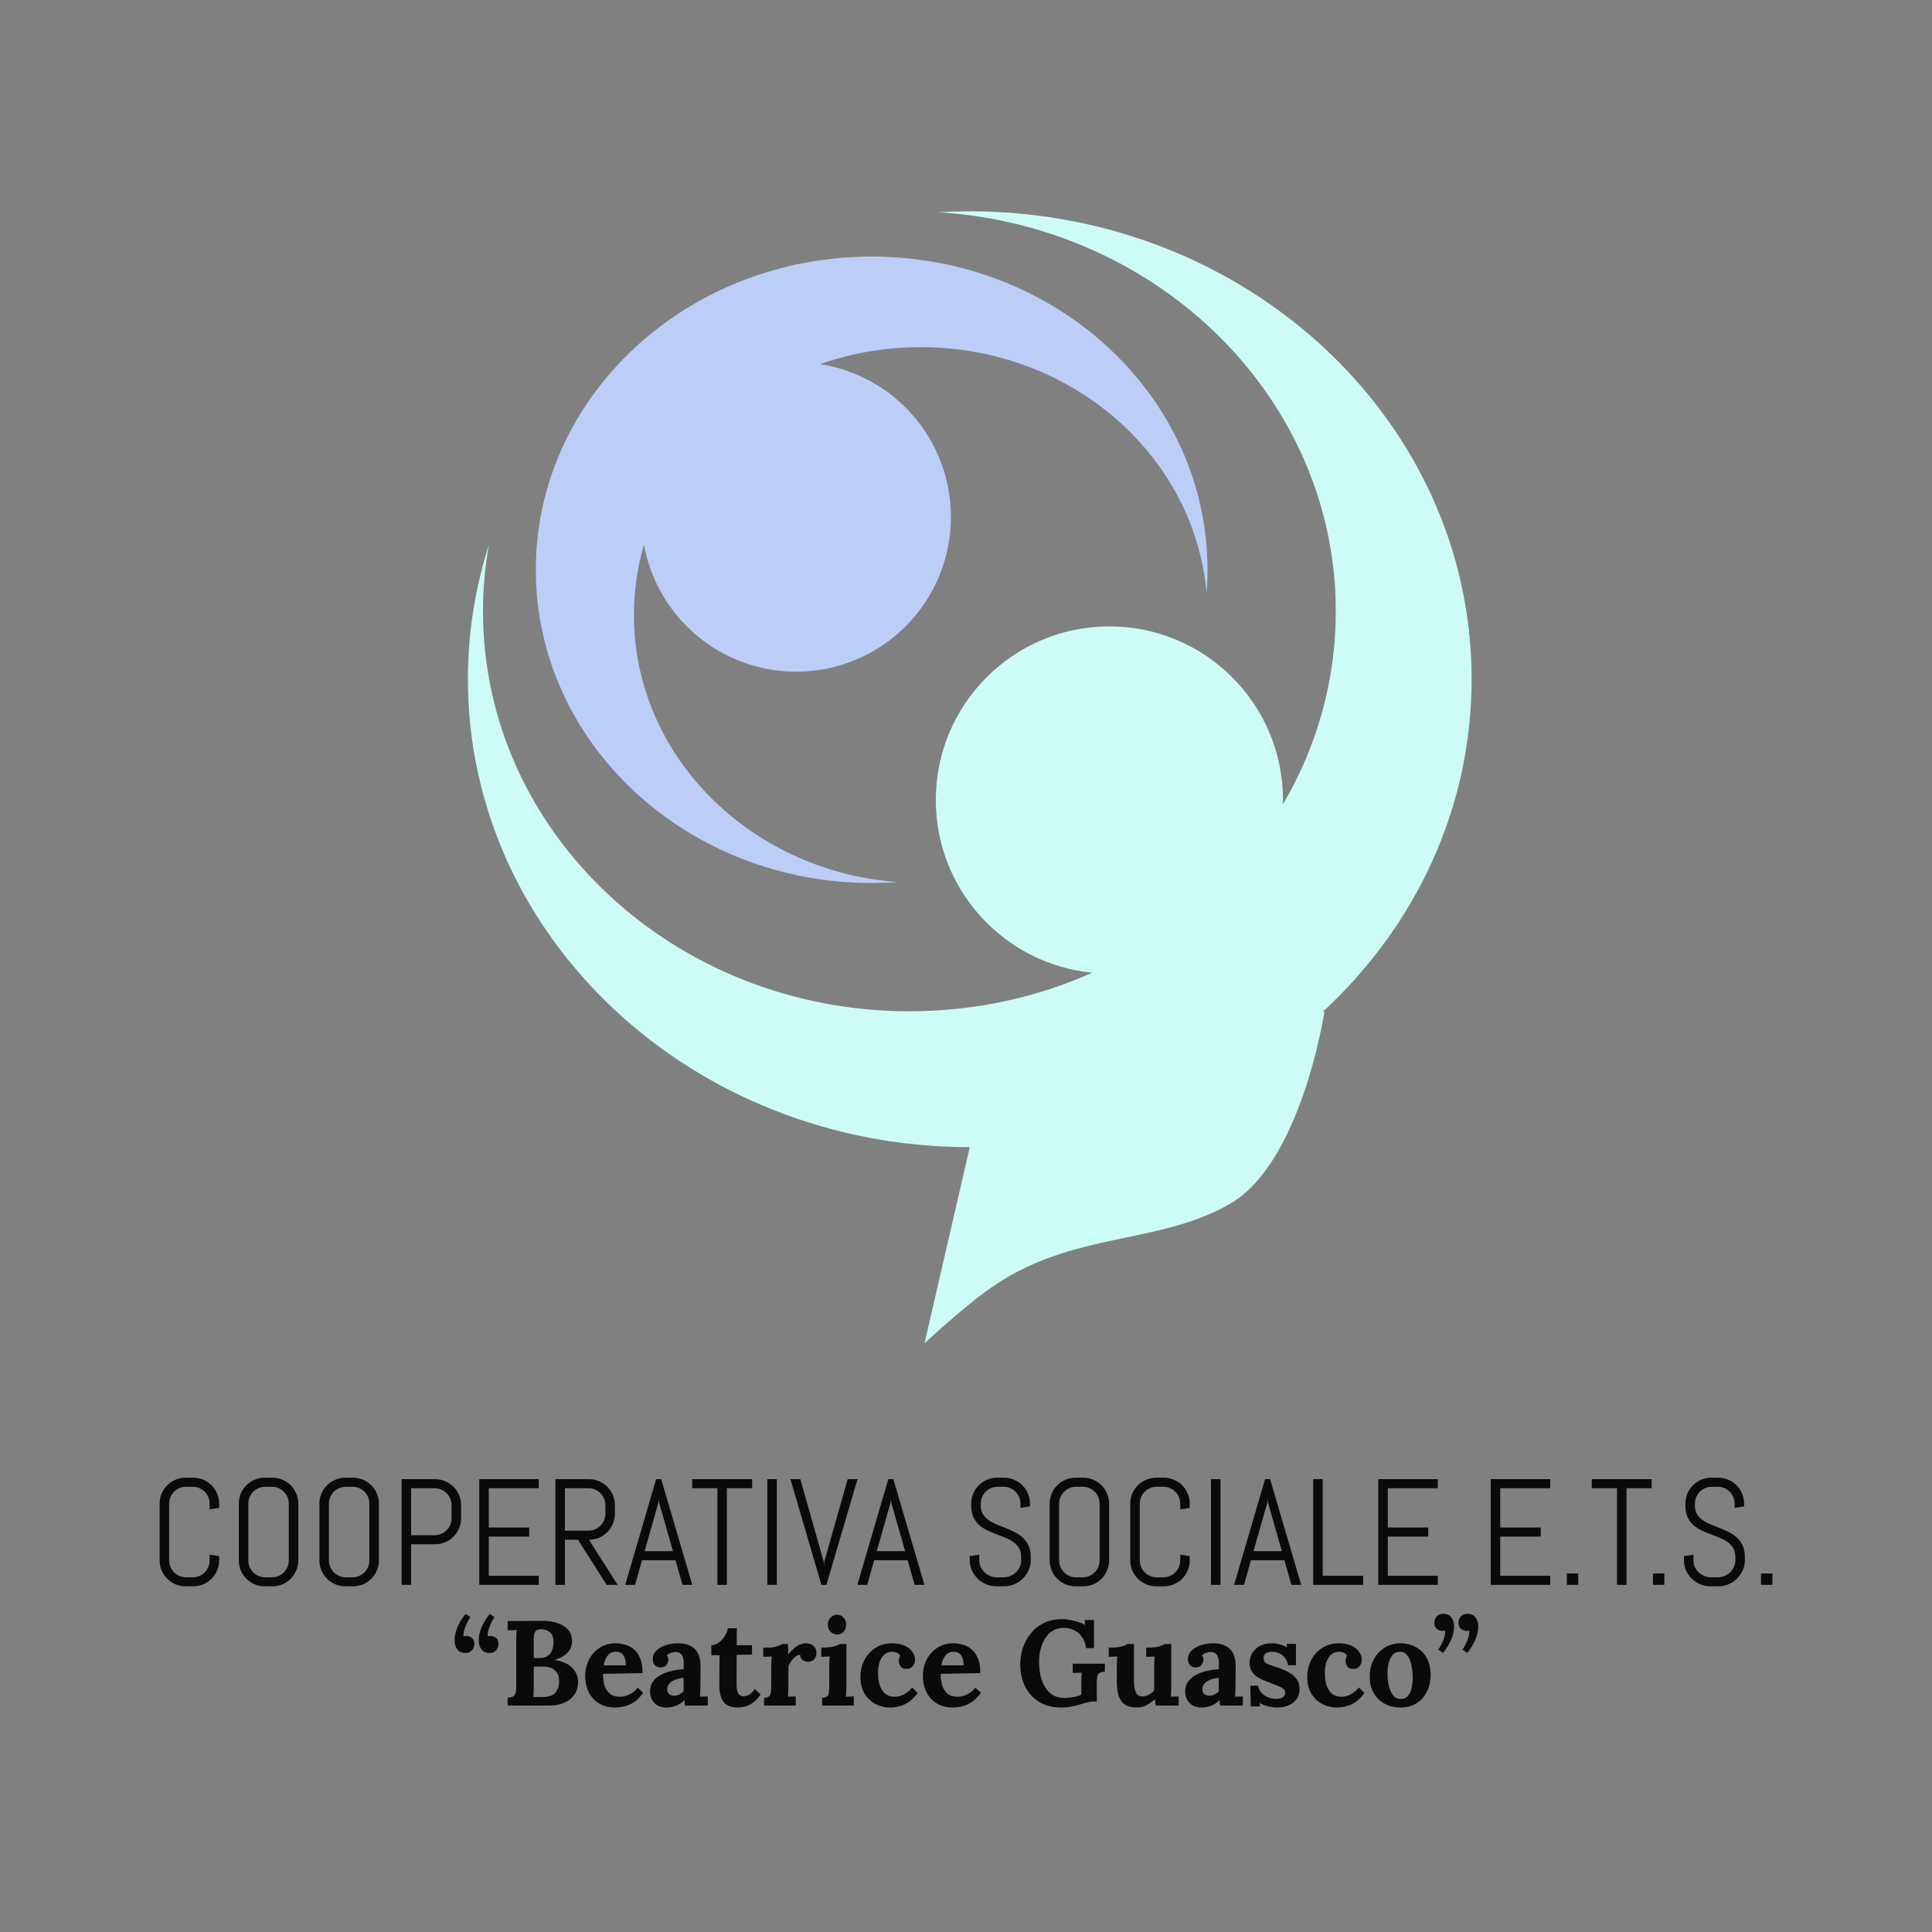
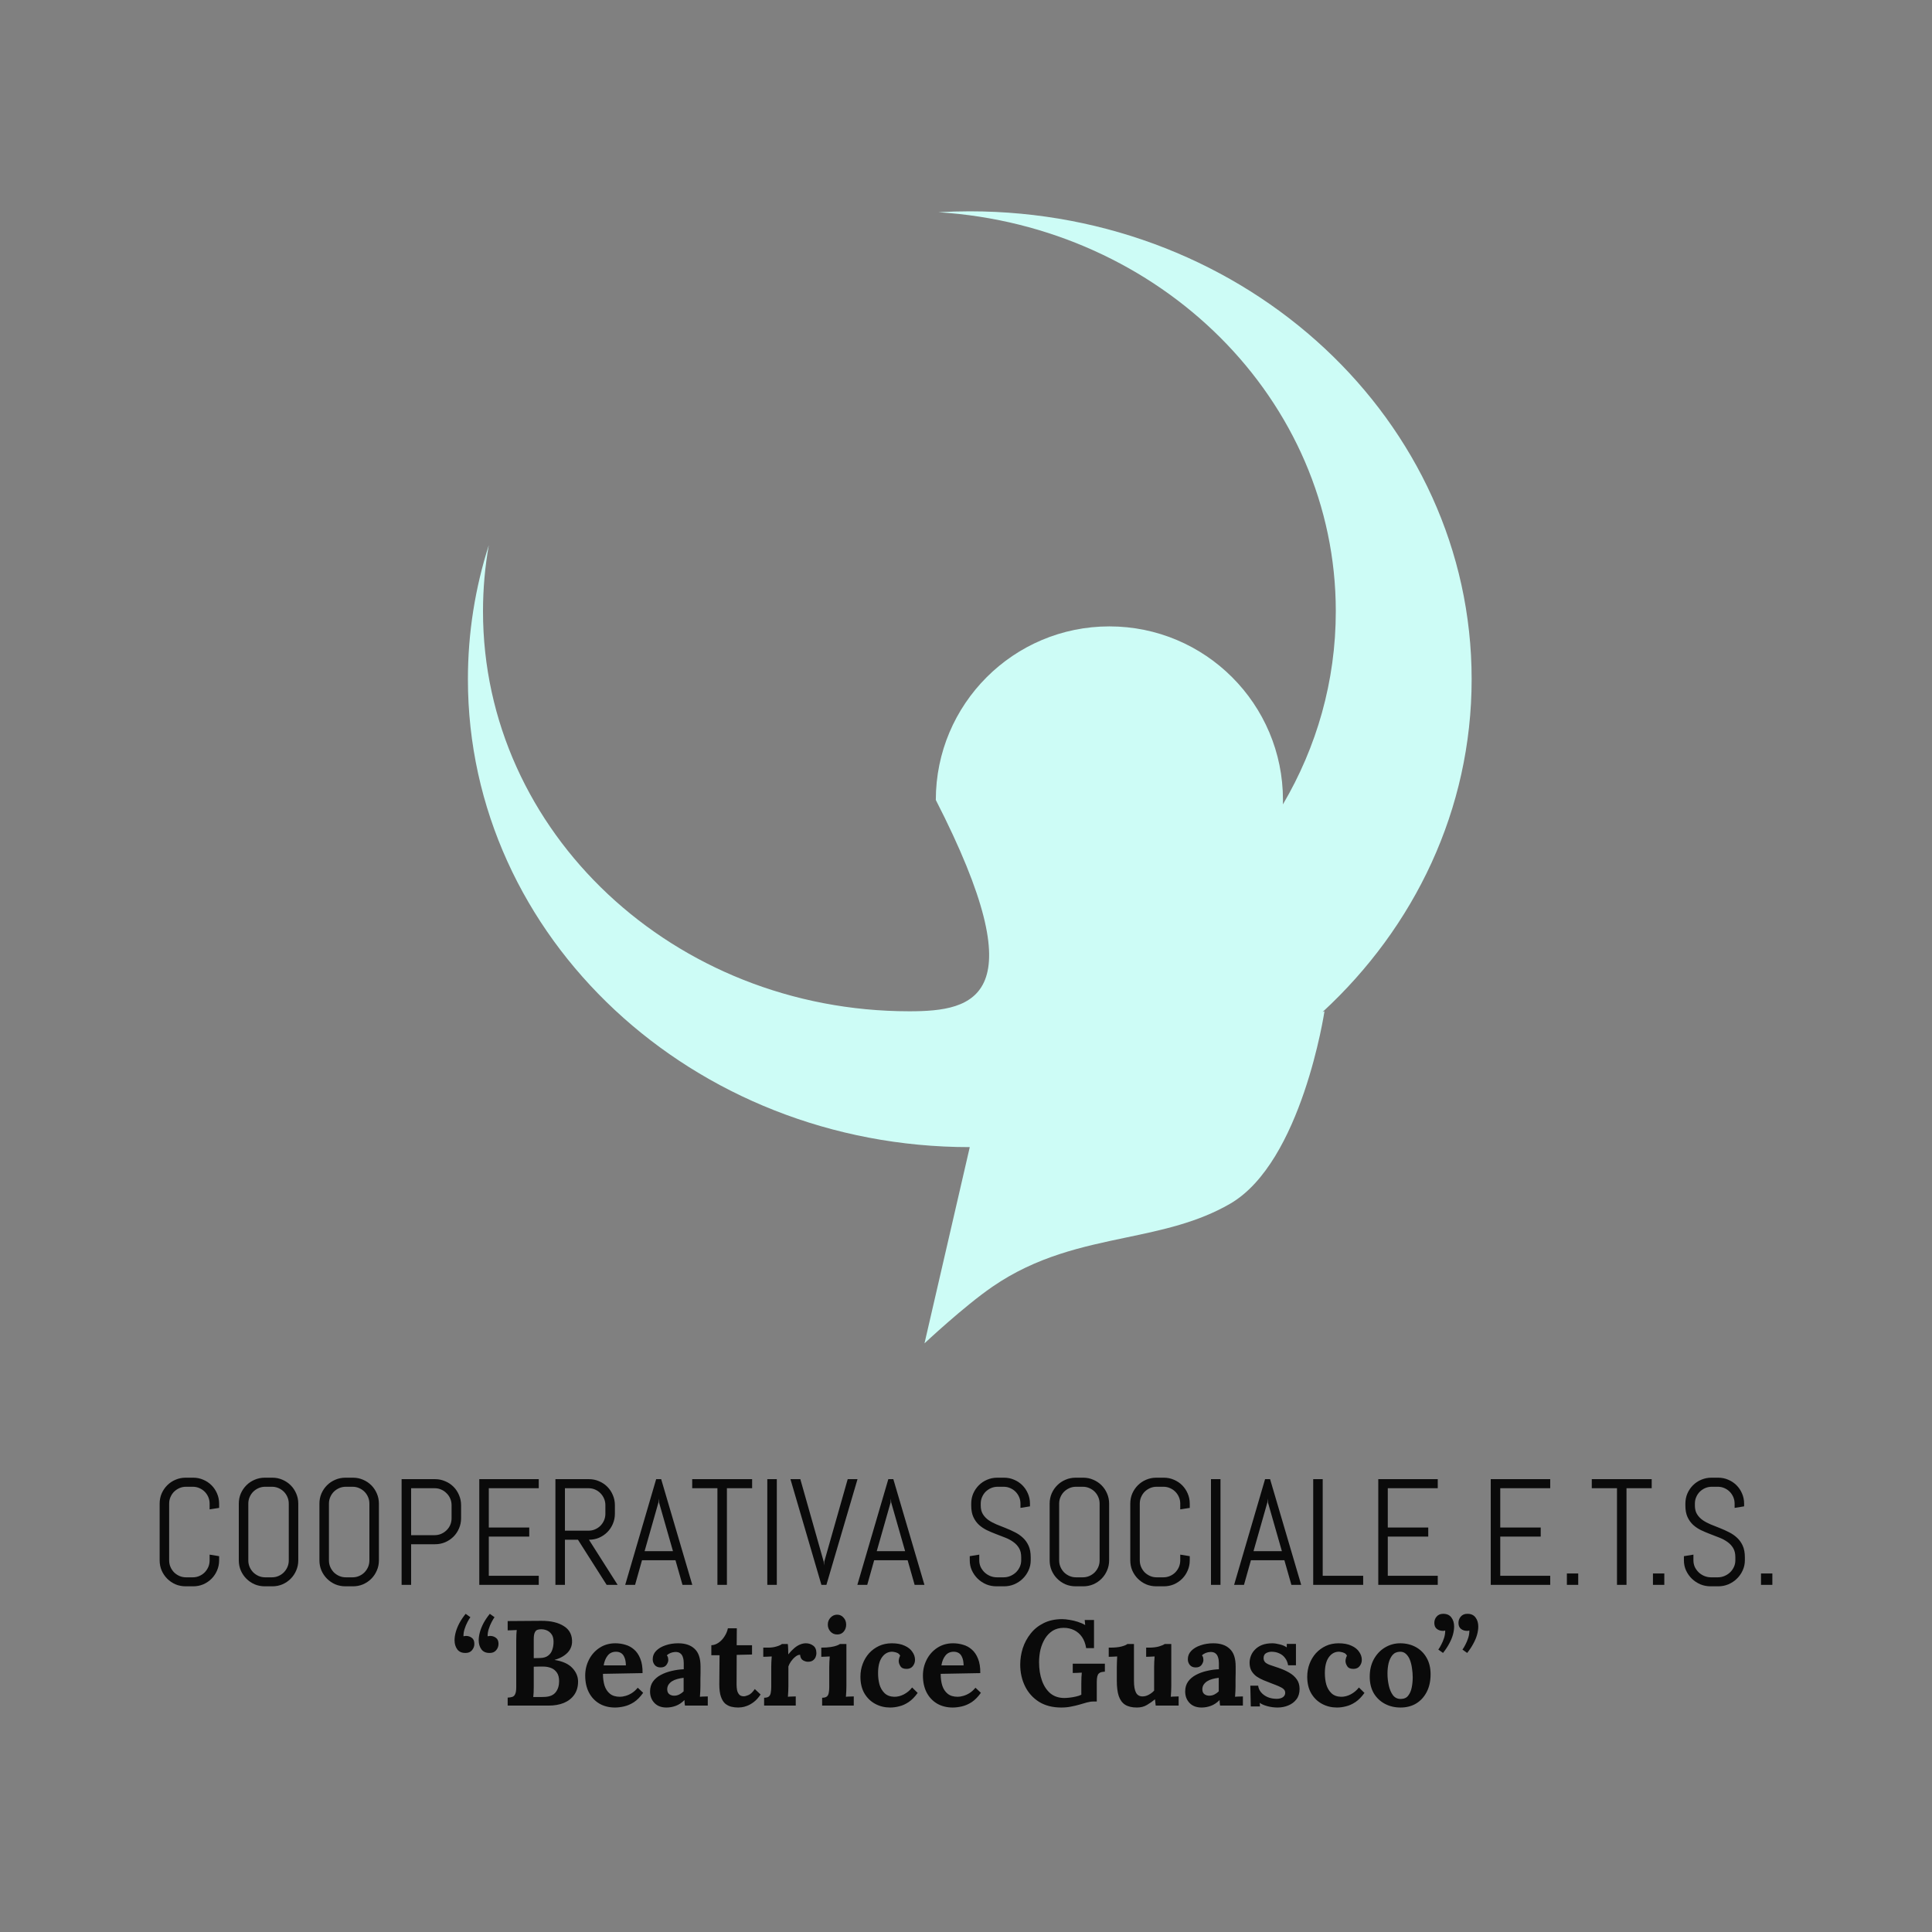
<svg xmlns="http://www.w3.org/2000/svg" width="256" height="256" viewBox="0 0 256 256" fill="none">
  <rect x="0" y="0" width="256" height="256" fill="#808080" stroke="none" />
  <path d="M29.035 206.758C29.035 207.233 28.944 207.679 28.762 208.096C28.586 208.512 28.342 208.877 28.029 209.189C27.717 209.502 27.352 209.749 26.936 209.932C26.519 210.107 26.073 210.195 25.598 210.195H24.602C24.126 210.195 23.677 210.107 23.254 209.932C22.837 209.749 22.473 209.502 22.16 209.189C21.848 208.877 21.6 208.512 21.418 208.096C21.242 207.679 21.154 207.233 21.154 206.758V199.238C21.154 198.763 21.242 198.317 21.418 197.9C21.6 197.484 21.848 197.119 22.16 196.807C22.473 196.494 22.837 196.25 23.254 196.074C23.677 195.892 24.126 195.801 24.602 195.801H25.598C26.073 195.801 26.519 195.892 26.936 196.074C27.352 196.25 27.717 196.494 28.029 196.807C28.342 197.119 28.586 197.484 28.762 197.9C28.944 198.317 29.035 198.763 29.035 199.238V199.805L27.775 200V199.238C27.775 198.926 27.717 198.636 27.6 198.369C27.482 198.096 27.323 197.858 27.121 197.656C26.919 197.454 26.682 197.295 26.408 197.178C26.141 197.061 25.852 197.002 25.539 197.002H24.66C24.348 197.002 24.055 197.061 23.781 197.178C23.514 197.295 23.277 197.454 23.068 197.656C22.866 197.858 22.707 198.096 22.59 198.369C22.473 198.636 22.414 198.926 22.414 199.238V206.758C22.414 207.07 22.473 207.363 22.59 207.637C22.707 207.904 22.866 208.141 23.068 208.35C23.277 208.551 23.514 208.711 23.781 208.828C24.055 208.945 24.348 209.004 24.66 209.004H25.539C25.852 209.004 26.141 208.945 26.408 208.828C26.682 208.711 26.919 208.551 27.121 208.35C27.323 208.141 27.482 207.904 27.6 207.637C27.717 207.363 27.775 207.07 27.775 206.758V205.996L29.035 206.201V206.758ZM39.523 206.758C39.523 207.233 39.432 207.679 39.25 208.096C39.074 208.512 38.83 208.877 38.518 209.189C38.205 209.502 37.84 209.749 37.424 209.932C37.007 210.107 36.561 210.195 36.086 210.195H35.09C34.615 210.195 34.165 210.107 33.742 209.932C33.325 209.749 32.961 209.502 32.648 209.189C32.336 208.877 32.089 208.512 31.906 208.096C31.73 207.679 31.643 207.233 31.643 206.758V199.238C31.643 198.763 31.73 198.317 31.906 197.9C32.089 197.484 32.336 197.119 32.648 196.807C32.961 196.494 33.325 196.25 33.742 196.074C34.165 195.892 34.615 195.801 35.09 195.801H36.086C36.561 195.801 37.007 195.892 37.424 196.074C37.84 196.25 38.205 196.494 38.518 196.807C38.83 197.119 39.074 197.484 39.25 197.9C39.432 198.317 39.523 198.763 39.523 199.238V206.758ZM38.264 199.238C38.264 198.926 38.205 198.636 38.088 198.369C37.971 198.096 37.811 197.858 37.609 197.656C37.408 197.454 37.17 197.295 36.897 197.178C36.63 197.061 36.34 197.002 36.027 197.002H35.148C34.836 197.002 34.543 197.061 34.27 197.178C34.003 197.295 33.765 197.454 33.557 197.656C33.355 197.858 33.195 198.096 33.078 198.369C32.961 198.636 32.902 198.926 32.902 199.238V206.758C32.902 207.07 32.961 207.363 33.078 207.637C33.195 207.904 33.355 208.141 33.557 208.35C33.765 208.551 34.003 208.711 34.27 208.828C34.543 208.945 34.836 209.004 35.148 209.004H36.027C36.34 209.004 36.63 208.945 36.897 208.828C37.17 208.711 37.408 208.551 37.609 208.35C37.811 208.141 37.971 207.904 38.088 207.637C38.205 207.363 38.264 207.07 38.264 206.758V199.238ZM50.207 206.758C50.207 207.233 50.116 207.679 49.934 208.096C49.758 208.512 49.514 208.877 49.201 209.189C48.889 209.502 48.524 209.749 48.107 209.932C47.691 210.107 47.245 210.195 46.77 210.195H45.773C45.298 210.195 44.849 210.107 44.426 209.932C44.009 209.749 43.645 209.502 43.332 209.189C43.02 208.877 42.772 208.512 42.59 208.096C42.414 207.679 42.326 207.233 42.326 206.758V199.238C42.326 198.763 42.414 198.317 42.59 197.9C42.772 197.484 43.02 197.119 43.332 196.807C43.645 196.494 44.009 196.25 44.426 196.074C44.849 195.892 45.298 195.801 45.773 195.801H46.77C47.245 195.801 47.691 195.892 48.107 196.074C48.524 196.25 48.889 196.494 49.201 196.807C49.514 197.119 49.758 197.484 49.934 197.9C50.116 198.317 50.207 198.763 50.207 199.238V206.758ZM48.947 199.238C48.947 198.926 48.889 198.636 48.772 198.369C48.654 198.096 48.495 197.858 48.293 197.656C48.091 197.454 47.853 197.295 47.58 197.178C47.313 197.061 47.023 197.002 46.711 197.002H45.832C45.52 197.002 45.227 197.061 44.953 197.178C44.686 197.295 44.449 197.454 44.24 197.656C44.038 197.858 43.879 198.096 43.762 198.369C43.645 198.636 43.586 198.926 43.586 199.238V206.758C43.586 207.07 43.645 207.363 43.762 207.637C43.879 207.904 44.038 208.141 44.24 208.35C44.449 208.551 44.686 208.711 44.953 208.828C45.227 208.945 45.52 209.004 45.832 209.004H46.711C47.023 209.004 47.313 208.945 47.58 208.828C47.853 208.711 48.091 208.551 48.293 208.35C48.495 208.141 48.654 207.904 48.772 207.637C48.889 207.363 48.947 207.07 48.947 206.758V199.238ZM61.096 201.182C61.096 201.657 61.005 202.103 60.822 202.52C60.647 202.936 60.402 203.301 60.09 203.613C59.777 203.926 59.41 204.173 58.986 204.355C58.57 204.531 58.124 204.619 57.648 204.619H54.475V210H53.215V195.996H57.648C58.124 195.996 58.57 196.087 58.986 196.27C59.41 196.445 59.777 196.689 60.09 197.002C60.402 197.314 60.647 197.682 60.822 198.105C61.005 198.522 61.096 198.968 61.096 199.443V201.182ZM59.836 199.443C59.836 199.131 59.777 198.841 59.66 198.574C59.543 198.301 59.38 198.063 59.172 197.861C58.97 197.653 58.732 197.49 58.459 197.373C58.192 197.256 57.902 197.197 57.59 197.197H54.475V203.418H57.59C57.902 203.418 58.192 203.359 58.459 203.242C58.732 203.125 58.97 202.965 59.172 202.764C59.38 202.562 59.543 202.327 59.66 202.061C59.777 201.787 59.836 201.494 59.836 201.182V199.443ZM63.508 210V195.996H71.389V197.197H64.768V202.402H70.129V203.604H64.768V208.799H71.389V210H63.508ZM80.383 210L76.584 204.023H74.856V210H73.596V195.996H78.039C78.514 195.996 78.96 196.087 79.377 196.27C79.794 196.445 80.158 196.689 80.471 197.002C80.783 197.314 81.027 197.682 81.203 198.105C81.385 198.522 81.477 198.968 81.477 199.443V200.576C81.477 201.051 81.385 201.501 81.203 201.924C81.027 202.34 80.783 202.705 80.471 203.018C80.158 203.33 79.794 203.577 79.377 203.76C78.96 203.936 78.514 204.023 78.039 204.023L81.838 210H80.383ZM80.217 199.443C80.217 199.131 80.158 198.841 80.041 198.574C79.924 198.301 79.764 198.063 79.562 197.861C79.361 197.653 79.123 197.49 78.85 197.373C78.583 197.256 78.293 197.197 77.981 197.197H74.856V202.822H77.981C78.293 202.822 78.583 202.764 78.85 202.646C79.123 202.529 79.361 202.37 79.562 202.168C79.764 201.96 79.924 201.722 80.041 201.455C80.158 201.182 80.217 200.889 80.217 200.576V199.443ZM89.504 206.738H85.07L84.152 210H82.844L86.945 195.996H87.609L91.731 210H90.432L89.504 206.738ZM85.412 205.537H89.172L87.326 199.082L87.287 198.564L87.248 199.082L85.412 205.537ZM96.32 197.197V210H95.061V197.197H91.721V195.996H99.66V197.197H96.32ZM101.672 210V195.996H102.932V210H101.672ZM109.143 206.924L109.182 207.441L109.221 206.924L112.326 195.996H113.625L109.504 210H108.84L104.738 195.996H106.047L109.143 206.924ZM120.266 206.738H115.832L114.914 210H113.605L117.707 195.996H118.371L122.492 210H121.193L120.266 206.738ZM116.174 205.537H119.934L118.088 199.082L118.049 198.564L118.01 199.082L116.174 205.537ZM136.574 206.758C136.574 207.233 136.477 207.679 136.281 208.096C136.092 208.512 135.835 208.877 135.51 209.189C135.191 209.502 134.816 209.749 134.387 209.932C133.964 210.107 133.514 210.195 133.039 210.195H132.033C131.558 210.195 131.105 210.107 130.676 209.932C130.253 209.749 129.878 209.502 129.553 209.189C129.234 208.877 128.977 208.512 128.781 208.096C128.592 207.679 128.498 207.233 128.498 206.758V206.201L129.758 205.996V206.758C129.758 207.07 129.82 207.363 129.943 207.637C130.074 207.904 130.246 208.141 130.461 208.35C130.676 208.551 130.923 208.711 131.203 208.828C131.49 208.945 131.789 209.004 132.102 209.004H132.98C133.293 209.004 133.589 208.945 133.869 208.828C134.149 208.711 134.396 208.551 134.611 208.35C134.826 208.141 134.995 207.904 135.119 207.637C135.249 207.363 135.314 207.07 135.314 206.758V206.338C135.314 205.856 135.22 205.456 135.031 205.137C134.842 204.818 134.592 204.548 134.279 204.326C133.967 204.098 133.612 203.906 133.215 203.75C132.824 203.594 132.421 203.438 132.004 203.281C131.587 203.125 131.18 202.952 130.783 202.764C130.393 202.575 130.041 202.34 129.729 202.061C129.416 201.774 129.165 201.426 128.977 201.016C128.788 200.605 128.693 200.101 128.693 199.502V199.238C128.693 198.763 128.781 198.317 128.957 197.9C129.139 197.484 129.387 197.119 129.699 196.807C130.012 196.494 130.376 196.25 130.793 196.074C131.216 195.892 131.665 195.801 132.141 195.801H133.039C133.514 195.801 133.96 195.892 134.377 196.074C134.794 196.25 135.158 196.494 135.471 196.807C135.783 197.119 136.027 197.484 136.203 197.9C136.385 198.317 136.477 198.763 136.477 199.238V199.6L135.217 199.805V199.238C135.217 198.926 135.158 198.636 135.041 198.369C134.924 198.096 134.764 197.858 134.562 197.656C134.361 197.454 134.123 197.295 133.85 197.178C133.583 197.061 133.293 197.002 132.98 197.002H132.199C131.887 197.002 131.594 197.061 131.32 197.178C131.053 197.295 130.816 197.454 130.607 197.656C130.406 197.858 130.246 198.096 130.129 198.369C130.012 198.636 129.953 198.926 129.953 199.238V199.502C129.953 199.951 130.048 200.329 130.236 200.635C130.425 200.941 130.676 201.204 130.988 201.426C131.301 201.641 131.652 201.829 132.043 201.992C132.44 202.148 132.847 202.311 133.264 202.48C133.68 202.643 134.084 202.826 134.475 203.027C134.872 203.223 135.227 203.467 135.539 203.76C135.852 204.046 136.102 204.398 136.291 204.814C136.48 205.231 136.574 205.739 136.574 206.338V206.758ZM146.965 206.758C146.965 207.233 146.874 207.679 146.691 208.096C146.516 208.512 146.271 208.877 145.959 209.189C145.646 209.502 145.282 209.749 144.865 209.932C144.449 210.107 144.003 210.195 143.527 210.195H142.531C142.056 210.195 141.607 210.107 141.184 209.932C140.767 209.749 140.402 209.502 140.09 209.189C139.777 208.877 139.53 208.512 139.348 208.096C139.172 207.679 139.084 207.233 139.084 206.758V199.238C139.084 198.763 139.172 198.317 139.348 197.9C139.53 197.484 139.777 197.119 140.09 196.807C140.402 196.494 140.767 196.25 141.184 196.074C141.607 195.892 142.056 195.801 142.531 195.801H143.527C144.003 195.801 144.449 195.892 144.865 196.074C145.282 196.25 145.646 196.494 145.959 196.807C146.271 197.119 146.516 197.484 146.691 197.9C146.874 198.317 146.965 198.763 146.965 199.238V206.758ZM145.705 199.238C145.705 198.926 145.646 198.636 145.529 198.369C145.412 198.096 145.253 197.858 145.051 197.656C144.849 197.454 144.611 197.295 144.338 197.178C144.071 197.061 143.781 197.002 143.469 197.002H142.59C142.277 197.002 141.984 197.061 141.711 197.178C141.444 197.295 141.206 197.454 140.998 197.656C140.796 197.858 140.637 198.096 140.52 198.369C140.402 198.636 140.344 198.926 140.344 199.238V206.758C140.344 207.07 140.402 207.363 140.52 207.637C140.637 207.904 140.796 208.141 140.998 208.35C141.206 208.551 141.444 208.711 141.711 208.828C141.984 208.945 142.277 209.004 142.59 209.004H143.469C143.781 209.004 144.071 208.945 144.338 208.828C144.611 208.711 144.849 208.551 145.051 208.35C145.253 208.141 145.412 207.904 145.529 207.637C145.646 207.363 145.705 207.07 145.705 206.758V199.238ZM157.648 206.758C157.648 207.233 157.557 207.679 157.375 208.096C157.199 208.512 156.955 208.877 156.643 209.189C156.33 209.502 155.965 209.749 155.549 209.932C155.132 210.107 154.686 210.195 154.211 210.195H153.215C152.74 210.195 152.29 210.107 151.867 209.932C151.451 209.749 151.086 209.502 150.773 209.189C150.461 208.877 150.214 208.512 150.031 208.096C149.855 207.679 149.768 207.233 149.768 206.758V199.238C149.768 198.763 149.855 198.317 150.031 197.9C150.214 197.484 150.461 197.119 150.773 196.807C151.086 196.494 151.451 196.25 151.867 196.074C152.29 195.892 152.74 195.801 153.215 195.801H154.211C154.686 195.801 155.132 195.892 155.549 196.074C155.965 196.25 156.33 196.494 156.643 196.807C156.955 197.119 157.199 197.484 157.375 197.9C157.557 198.317 157.648 198.763 157.648 199.238V199.805L156.389 200V199.238C156.389 198.926 156.33 198.636 156.213 198.369C156.096 198.096 155.936 197.858 155.734 197.656C155.533 197.454 155.295 197.295 155.021 197.178C154.755 197.061 154.465 197.002 154.152 197.002H153.273C152.961 197.002 152.668 197.061 152.395 197.178C152.128 197.295 151.89 197.454 151.682 197.656C151.48 197.858 151.32 198.096 151.203 198.369C151.086 198.636 151.027 198.926 151.027 199.238V206.758C151.027 207.07 151.086 207.363 151.203 207.637C151.32 207.904 151.48 208.141 151.682 208.35C151.89 208.551 152.128 208.711 152.395 208.828C152.668 208.945 152.961 209.004 153.273 209.004H154.152C154.465 209.004 154.755 208.945 155.021 208.828C155.295 208.711 155.533 208.551 155.734 208.35C155.936 208.141 156.096 207.904 156.213 207.637C156.33 207.363 156.389 207.07 156.389 206.758V205.996L157.648 206.201V206.758ZM160.461 210V195.996H161.721V210H160.461ZM170.188 206.738H165.754L164.836 210H163.527L167.629 195.996H168.293L172.414 210H171.115L170.188 206.738ZM166.096 205.537H169.855L168.01 199.082L167.971 198.564L167.932 199.082L166.096 205.537ZM174.006 210V195.996H175.266V208.799H180.627V210H174.006ZM182.629 210V195.996H190.51V197.197H183.889V202.402H189.25V203.604H183.889V208.799H190.51V210H182.629ZM197.531 210V195.996H205.412V197.197H198.791V202.402H204.152V203.604H198.791V208.799H205.412V210H197.531ZM207.619 210V208.496H209.123V210H207.619ZM215.52 197.197V210H214.26V197.197H210.92V195.996H218.859V197.197H215.52ZM219.025 210V208.496H220.529V210H219.025ZM231.203 206.758C231.203 207.233 231.105 207.679 230.91 208.096C230.721 208.512 230.464 208.877 230.139 209.189C229.82 209.502 229.445 209.749 229.016 209.932C228.592 210.107 228.143 210.195 227.668 210.195H226.662C226.187 210.195 225.734 210.107 225.305 209.932C224.882 209.749 224.507 209.502 224.182 209.189C223.863 208.877 223.605 208.512 223.41 208.096C223.221 207.679 223.127 207.233 223.127 206.758V206.201L224.387 205.996V206.758C224.387 207.07 224.449 207.363 224.572 207.637C224.702 207.904 224.875 208.141 225.09 208.35C225.305 208.551 225.552 208.711 225.832 208.828C226.118 208.945 226.418 209.004 226.73 209.004H227.609C227.922 209.004 228.218 208.945 228.498 208.828C228.778 208.711 229.025 208.551 229.24 208.35C229.455 208.141 229.624 207.904 229.748 207.637C229.878 207.363 229.943 207.07 229.943 206.758V206.338C229.943 205.856 229.849 205.456 229.66 205.137C229.471 204.818 229.221 204.548 228.908 204.326C228.596 204.098 228.241 203.906 227.844 203.75C227.453 203.594 227.049 203.438 226.633 203.281C226.216 203.125 225.809 202.952 225.412 202.764C225.021 202.575 224.67 202.34 224.357 202.061C224.045 201.774 223.794 201.426 223.605 201.016C223.417 200.605 223.322 200.101 223.322 199.502V199.238C223.322 198.763 223.41 198.317 223.586 197.9C223.768 197.484 224.016 197.119 224.328 196.807C224.641 196.494 225.005 196.25 225.422 196.074C225.845 195.892 226.294 195.801 226.77 195.801H227.668C228.143 195.801 228.589 195.892 229.006 196.074C229.423 196.25 229.787 196.494 230.1 196.807C230.412 197.119 230.656 197.484 230.832 197.9C231.014 198.317 231.105 198.763 231.105 199.238V199.6L229.846 199.805V199.238C229.846 198.926 229.787 198.636 229.67 198.369C229.553 198.096 229.393 197.858 229.191 197.656C228.99 197.454 228.752 197.295 228.479 197.178C228.212 197.061 227.922 197.002 227.609 197.002H226.828C226.516 197.002 226.223 197.061 225.949 197.178C225.682 197.295 225.445 197.454 225.236 197.656C225.035 197.858 224.875 198.096 224.758 198.369C224.641 198.636 224.582 198.926 224.582 199.238V199.502C224.582 199.951 224.676 200.329 224.865 200.635C225.054 200.941 225.305 201.204 225.617 201.426C225.93 201.641 226.281 201.829 226.672 201.992C227.069 202.148 227.476 202.311 227.893 202.48C228.309 202.643 228.713 202.826 229.104 203.027C229.501 203.223 229.855 203.467 230.168 203.76C230.48 204.046 230.731 204.398 230.92 204.814C231.109 205.231 231.203 205.739 231.203 206.338V206.758ZM233.342 210V208.496H234.846V210H233.342ZM61.703 213.84L62.327 214.288C62.221 214.427 62.093 214.64 61.943 214.928C61.794 215.205 61.666 215.515 61.559 215.856C61.453 216.187 61.404 216.507 61.415 216.816C61.49 216.795 61.548 216.784 61.591 216.784C61.645 216.773 61.698 216.768 61.751 216.768C62.039 216.768 62.295 216.853 62.519 217.024C62.743 217.184 62.855 217.451 62.855 217.824C62.855 218.144 62.748 218.427 62.535 218.672C62.333 218.907 62.055 219.024 61.703 219.024C61.212 219.035 60.844 218.88 60.599 218.56C60.354 218.229 60.231 217.824 60.231 217.344C60.231 217.003 60.285 216.64 60.391 216.256C60.498 215.872 60.658 215.477 60.871 215.072C61.095 214.656 61.373 214.245 61.703 213.84ZM64.903 213.84L65.527 214.288C65.421 214.427 65.293 214.64 65.143 214.928C64.994 215.205 64.866 215.515 64.759 215.856C64.653 216.187 64.605 216.507 64.615 216.816C64.69 216.795 64.749 216.784 64.791 216.784C64.844 216.773 64.898 216.768 64.951 216.768C65.239 216.768 65.495 216.853 65.719 217.024C65.943 217.184 66.055 217.451 66.055 217.824C66.055 218.144 65.948 218.427 65.735 218.672C65.532 218.907 65.255 219.024 64.903 219.024C64.412 219.035 64.044 218.88 63.799 218.56C63.554 218.229 63.431 217.824 63.431 217.344C63.431 217.003 63.484 216.64 63.591 216.256C63.698 215.872 63.858 215.477 64.071 215.072C64.295 214.656 64.573 214.245 64.903 213.84ZM67.269 226V224.944C67.514 224.933 67.717 224.901 67.877 224.848C68.047 224.795 68.175 224.672 68.261 224.48C68.357 224.288 68.405 223.979 68.405 223.552V217.424C68.405 217.136 68.41 216.859 68.421 216.592C68.442 216.325 68.458 216.123 68.469 215.984C68.298 215.995 68.085 216.005 67.829 216.016C67.573 216.016 67.386 216.021 67.269 216.032V214.8C68.005 214.789 68.741 214.784 69.477 214.784C70.223 214.784 70.965 214.779 71.701 214.768C72.981 214.757 73.994 214.997 74.741 215.488C75.498 215.968 75.85 216.699 75.797 217.68C75.775 217.989 75.679 218.293 75.509 218.592C75.338 218.88 75.082 219.141 74.741 219.376C74.41 219.611 73.994 219.797 73.493 219.936V219.952C74.559 220.123 75.343 220.48 75.845 221.024C76.346 221.557 76.597 222.155 76.597 222.816C76.597 223.509 76.426 224.096 76.085 224.576C75.754 225.045 75.295 225.403 74.709 225.648C74.122 225.883 73.455 226 72.709 226H67.269ZM70.661 224.864C70.853 224.864 71.034 224.864 71.205 224.864C71.375 224.864 71.546 224.864 71.717 224.864C71.887 224.853 72.053 224.848 72.213 224.848C72.863 224.816 73.338 224.608 73.637 224.224C73.935 223.84 74.085 223.355 74.085 222.768C74.085 222.277 73.983 221.893 73.781 221.616C73.578 221.328 73.317 221.125 72.997 221.008C72.687 220.891 72.362 220.832 72.021 220.832C71.754 220.832 71.525 220.832 71.333 220.832C71.141 220.832 70.938 220.837 70.725 220.848V223.456C70.725 223.744 70.719 224.016 70.709 224.272C70.698 224.528 70.682 224.725 70.661 224.864ZM70.725 219.712L71.557 219.696C72.005 219.685 72.357 219.584 72.613 219.392C72.879 219.2 73.066 218.944 73.173 218.624C73.29 218.293 73.349 217.936 73.349 217.552C73.349 217.125 73.263 216.795 73.093 216.56C72.922 216.315 72.709 216.139 72.453 216.032C72.197 215.925 71.93 215.877 71.653 215.888C71.482 215.888 71.327 215.915 71.189 215.968C71.05 216.021 70.938 216.144 70.853 216.336C70.767 216.517 70.725 216.816 70.725 217.232V219.712ZM81.495 226.256C80.716 226.256 80.028 226.085 79.431 225.744C78.834 225.392 78.37 224.901 78.039 224.272C77.708 223.632 77.543 222.88 77.543 222.016C77.543 221.269 77.708 220.571 78.039 219.92C78.37 219.269 78.834 218.747 79.431 218.352C80.039 217.947 80.743 217.744 81.543 217.744C81.991 217.744 82.428 217.808 82.855 217.936C83.281 218.053 83.665 218.261 84.007 218.56C84.359 218.859 84.636 219.264 84.839 219.776C85.052 220.288 85.153 220.928 85.143 221.696L79.895 221.792C79.895 222.368 79.964 222.885 80.103 223.344C80.252 223.803 80.492 224.165 80.823 224.432C81.153 224.699 81.596 224.832 82.151 224.832C82.364 224.832 82.604 224.795 82.871 224.72C83.148 224.645 83.425 224.523 83.703 224.352C83.991 224.171 84.257 223.931 84.503 223.632L85.223 224.304C84.839 224.848 84.428 225.264 83.991 225.552C83.553 225.829 83.116 226.016 82.679 226.112C82.252 226.208 81.858 226.256 81.495 226.256ZM79.991 220.672H82.935C82.924 220.224 82.86 219.872 82.743 219.616C82.636 219.349 82.487 219.157 82.295 219.04C82.103 218.923 81.879 218.864 81.623 218.864C81.153 218.864 80.785 219.035 80.519 219.376C80.252 219.707 80.076 220.139 79.991 220.672ZM90.76 226C90.739 225.851 90.723 225.728 90.712 225.632C90.712 225.525 90.707 225.403 90.696 225.264C90.334 225.627 89.95 225.883 89.544 226.032C89.139 226.181 88.728 226.256 88.312 226.256C87.63 226.256 87.096 226.053 86.712 225.648C86.328 225.243 86.136 224.736 86.136 224.128C86.136 223.616 86.264 223.179 86.52 222.816C86.787 222.453 87.134 222.16 87.56 221.936C87.998 221.701 88.478 221.525 89 221.408C89.534 221.28 90.067 221.205 90.6 221.184V220.352C90.6 220.075 90.563 219.824 90.488 219.6C90.424 219.376 90.307 219.2 90.136 219.072C89.976 218.944 89.747 218.885 89.448 218.896C89.246 218.907 89.048 218.949 88.856 219.024C88.664 219.099 88.499 219.205 88.36 219.344C88.446 219.44 88.499 219.547 88.52 219.664C88.542 219.771 88.552 219.867 88.552 219.952C88.552 220.165 88.467 220.389 88.296 220.624C88.126 220.848 87.854 220.955 87.48 220.944C87.16 220.933 86.915 220.821 86.744 220.608C86.574 220.395 86.488 220.144 86.488 219.856C86.488 219.429 86.638 219.061 86.936 218.752C87.246 218.432 87.656 218.187 88.168 218.016C88.68 217.835 89.246 217.744 89.864 217.744C90.803 217.744 91.528 217.989 92.04 218.48C92.563 218.96 92.824 219.733 92.824 220.8C92.824 221.163 92.824 221.472 92.824 221.728C92.824 221.984 92.819 222.24 92.808 222.496C92.808 222.752 92.808 223.061 92.808 223.424C92.808 223.573 92.803 223.787 92.792 224.064C92.782 224.331 92.766 224.587 92.744 224.832C92.926 224.811 93.118 224.8 93.32 224.8C93.523 224.789 93.678 224.784 93.784 224.784V226H90.76ZM90.584 222.32C90.286 222.352 90.003 222.405 89.736 222.48C89.47 222.555 89.235 222.656 89.032 222.784C88.84 222.912 88.686 223.067 88.568 223.248C88.462 223.429 88.408 223.632 88.408 223.856C88.419 224.155 88.515 224.368 88.696 224.496C88.878 224.624 89.086 224.688 89.32 224.688C89.566 224.688 89.795 224.635 90.008 224.528C90.222 224.421 90.414 224.283 90.584 224.112C90.584 224.005 90.584 223.904 90.584 223.808C90.584 223.701 90.584 223.595 90.584 223.488C90.584 223.296 90.584 223.104 90.584 222.912C90.584 222.709 90.584 222.512 90.584 222.32ZM97.808 226.256C97.488 226.256 97.179 226.219 96.88 226.144C96.592 226.069 96.326 225.931 96.08 225.728C95.846 225.515 95.659 225.205 95.52 224.8C95.382 224.395 95.312 223.856 95.312 223.184L95.344 219.328H94.256V218C94.587 217.989 94.907 217.877 95.216 217.664C95.526 217.451 95.787 217.173 96 216.832C96.224 216.491 96.374 216.133 96.448 215.76H97.632L97.616 218H99.648V219.232L97.616 219.28L97.6 223.216C97.6 223.461 97.622 223.707 97.664 223.952C97.718 224.187 97.814 224.384 97.952 224.544C98.091 224.693 98.294 224.768 98.56 224.768C98.71 224.768 98.912 224.715 99.168 224.608C99.435 224.501 99.718 224.235 100.016 223.808L100.784 224.528C100.496 224.955 100.198 225.285 99.888 225.52C99.579 225.755 99.28 225.925 98.992 226.032C98.715 226.139 98.47 226.203 98.256 226.224C98.043 226.245 97.894 226.256 97.808 226.256ZM101.25 224.96C101.548 224.96 101.762 224.901 101.89 224.784C102.018 224.667 102.098 224.501 102.13 224.288C102.172 224.064 102.194 223.813 102.194 223.536V220.848C102.194 220.656 102.199 220.443 102.21 220.208C102.22 219.963 102.236 219.723 102.258 219.488C102.087 219.499 101.884 219.509 101.65 219.52C101.426 219.52 101.255 219.525 101.138 219.536V218.32H101.778C102.194 218.32 102.572 218.267 102.914 218.16C103.266 218.053 103.495 217.947 103.602 217.84H104.386C104.407 217.947 104.423 218.149 104.434 218.448C104.444 218.736 104.45 218.992 104.45 219.216C104.738 218.864 105.01 218.581 105.266 218.368C105.522 218.155 105.772 218 106.018 217.904C106.274 217.797 106.53 217.744 106.786 217.744C107.159 217.744 107.484 217.851 107.762 218.064C108.039 218.267 108.178 218.603 108.178 219.072C108.178 219.232 108.14 219.403 108.066 219.584C107.991 219.755 107.874 219.899 107.714 220.016C107.554 220.133 107.335 220.192 107.058 220.192C106.844 220.192 106.626 220.128 106.402 220C106.178 219.872 106.05 219.627 106.018 219.264C105.804 219.264 105.591 219.355 105.378 219.536C105.164 219.707 104.972 219.915 104.802 220.16C104.642 220.395 104.53 220.613 104.466 220.816V223.424C104.466 223.573 104.46 223.787 104.45 224.064C104.439 224.331 104.423 224.587 104.402 224.832C104.572 224.811 104.759 224.8 104.962 224.8C105.175 224.789 105.335 224.784 105.442 224.784V226H101.25V224.96ZM108.937 224.96C109.236 224.96 109.449 224.901 109.577 224.784C109.705 224.667 109.785 224.501 109.817 224.288C109.86 224.064 109.881 223.813 109.881 223.536V220.88C109.881 220.688 109.887 220.469 109.897 220.224C109.908 219.968 109.924 219.723 109.945 219.488C109.775 219.499 109.572 219.509 109.337 219.52C109.113 219.52 108.943 219.525 108.825 219.536V218.32C109.316 218.32 109.732 218.293 110.073 218.24C110.415 218.187 110.681 218.123 110.873 218.048C111.076 217.973 111.215 217.904 111.289 217.84H112.153V223.424C112.153 223.573 112.148 223.787 112.137 224.064C112.127 224.331 112.111 224.587 112.089 224.832C112.26 224.811 112.447 224.8 112.649 224.8C112.863 224.789 113.023 224.784 113.129 224.784V226H108.937V224.96ZM110.937 216.576C110.575 216.576 110.276 216.448 110.041 216.192C109.807 215.936 109.689 215.627 109.689 215.264C109.689 214.901 109.812 214.592 110.057 214.336C110.303 214.08 110.591 213.952 110.921 213.952C111.263 213.952 111.545 214.08 111.769 214.336C112.004 214.592 112.121 214.901 112.121 215.264C112.121 215.627 112.015 215.936 111.801 216.192C111.588 216.448 111.3 216.576 110.937 216.576ZM117.948 226.256C117.233 226.256 116.577 226.096 115.98 225.776C115.382 225.456 114.902 224.992 114.54 224.384C114.188 223.776 114.012 223.04 114.012 222.176C114.012 221.568 114.113 220.997 114.316 220.464C114.518 219.931 114.801 219.461 115.164 219.056C115.537 218.651 115.974 218.331 116.476 218.096C116.988 217.861 117.553 217.744 118.172 217.744C118.854 217.744 119.42 217.851 119.868 218.064C120.326 218.267 120.668 218.539 120.892 218.88C121.126 219.211 121.244 219.563 121.244 219.936C121.244 220.245 121.148 220.523 120.956 220.768C120.774 221.003 120.513 221.125 120.172 221.136C119.766 221.147 119.484 221.035 119.324 220.8C119.164 220.555 119.084 220.32 119.084 220.096C119.084 220 119.1 219.888 119.132 219.76C119.164 219.621 119.212 219.499 119.276 219.392C119.201 219.232 119.089 219.115 118.94 219.04C118.79 218.965 118.636 218.917 118.476 218.896C118.326 218.864 118.204 218.853 118.108 218.864C117.596 218.896 117.174 219.152 116.844 219.632C116.513 220.112 116.348 220.805 116.348 221.712C116.348 222.245 116.412 222.747 116.54 223.216C116.678 223.675 116.902 224.053 117.212 224.352C117.521 224.651 117.937 224.811 118.46 224.832C118.908 224.843 119.345 224.736 119.772 224.512C120.198 224.288 120.561 223.984 120.86 223.6L121.596 224.32C121.212 224.853 120.812 225.259 120.396 225.536C119.98 225.813 119.564 226 119.148 226.096C118.742 226.203 118.342 226.256 117.948 226.256ZM126.245 226.256C125.466 226.256 124.778 226.085 124.181 225.744C123.584 225.392 123.12 224.901 122.789 224.272C122.458 223.632 122.293 222.88 122.293 222.016C122.293 221.269 122.458 220.571 122.789 219.92C123.12 219.269 123.584 218.747 124.181 218.352C124.789 217.947 125.493 217.744 126.293 217.744C126.741 217.744 127.178 217.808 127.605 217.936C128.032 218.053 128.416 218.261 128.757 218.56C129.109 218.859 129.386 219.264 129.589 219.776C129.802 220.288 129.904 220.928 129.893 221.696L124.645 221.792C124.645 222.368 124.714 222.885 124.853 223.344C125.002 223.803 125.242 224.165 125.573 224.432C125.904 224.699 126.346 224.832 126.901 224.832C127.114 224.832 127.354 224.795 127.621 224.72C127.898 224.645 128.176 224.523 128.453 224.352C128.741 224.171 129.008 223.931 129.253 223.632L129.973 224.304C129.589 224.848 129.178 225.264 128.741 225.552C128.304 225.829 127.866 226.016 127.429 226.112C127.002 226.208 126.608 226.256 126.245 226.256ZM124.741 220.672H127.685C127.674 220.224 127.61 219.872 127.493 219.616C127.386 219.349 127.237 219.157 127.045 219.04C126.853 218.923 126.629 218.864 126.373 218.864C125.904 218.864 125.536 219.035 125.269 219.376C125.002 219.707 124.826 220.139 124.741 220.672ZM140.625 226.256C139.473 226.256 138.492 226.005 137.681 225.504C136.871 224.992 136.252 224.304 135.825 223.44C135.399 222.576 135.185 221.616 135.185 220.56C135.185 219.835 135.297 219.115 135.521 218.4C135.756 217.685 136.103 217.04 136.561 216.464C137.02 215.877 137.596 215.413 138.289 215.072C138.993 214.72 139.809 214.544 140.737 214.544C141.025 214.544 141.351 214.576 141.713 214.64C142.076 214.693 142.439 214.779 142.801 214.896C143.175 215.013 143.505 215.157 143.793 215.328L143.729 214.656H144.961V218.384H143.921C143.825 217.787 143.639 217.291 143.361 216.896C143.084 216.501 142.737 216.203 142.321 216C141.905 215.797 141.447 215.696 140.945 215.696C140.391 215.696 139.905 215.824 139.489 216.08C139.084 216.336 138.748 216.677 138.481 217.104C138.215 217.531 138.012 218.016 137.873 218.56C137.745 219.104 137.681 219.664 137.681 220.24C137.681 221.157 137.809 221.973 138.065 222.688C138.321 223.403 138.695 223.968 139.185 224.384C139.687 224.789 140.3 224.992 141.025 224.992C141.228 224.992 141.468 224.976 141.745 224.944C142.023 224.912 142.3 224.864 142.577 224.8C142.855 224.736 143.089 224.656 143.281 224.56V223.072C143.281 222.784 143.287 222.507 143.297 222.24C143.319 221.973 143.335 221.771 143.345 221.632C143.175 221.643 142.961 221.653 142.705 221.664C142.449 221.664 142.263 221.669 142.145 221.68V220.448H146.401V221.504C146.22 221.515 146.06 221.536 145.921 221.568C145.793 221.6 145.681 221.664 145.585 221.76C145.5 221.845 145.436 221.979 145.393 222.16C145.351 222.341 145.329 222.587 145.329 222.896V225.456H144.945C144.636 225.456 144.327 225.499 144.017 225.584C143.708 225.669 143.377 225.765 143.025 225.872C142.695 225.968 142.332 226.053 141.937 226.128C141.543 226.213 141.105 226.256 140.625 226.256ZM150.64 226.256C150 226.256 149.483 226.133 149.088 225.888C148.704 225.643 148.421 225.259 148.24 224.736C148.069 224.213 147.984 223.541 147.984 222.72V220.88C147.984 220.688 147.989 220.469 148 220.224C148.011 219.968 148.021 219.723 148.032 219.488C147.861 219.499 147.659 219.509 147.424 219.52C147.2 219.52 147.029 219.525 146.912 219.536V218.32H147.072C147.733 218.32 148.256 218.267 148.64 218.16C149.024 218.053 149.269 217.947 149.376 217.84H150.256V222.736C150.256 223.429 150.347 223.947 150.528 224.288C150.709 224.619 150.997 224.784 151.392 224.784C151.669 224.784 151.947 224.709 152.224 224.56C152.512 224.4 152.747 224.219 152.928 224.016V220.88C152.928 220.688 152.933 220.469 152.944 220.224C152.955 219.968 152.971 219.723 152.992 219.488C152.821 219.499 152.619 219.509 152.384 219.52C152.16 219.52 151.989 219.525 151.872 219.536V218.32H152.256C152.757 218.32 153.2 218.267 153.584 218.16C153.968 218.043 154.213 217.936 154.32 217.84H155.2V223.424C155.2 223.573 155.195 223.787 155.184 224.064C155.173 224.331 155.157 224.587 155.136 224.832C155.307 224.811 155.493 224.8 155.696 224.8C155.909 224.789 156.069 224.784 156.176 224.784V226H153.136C153.125 225.861 153.109 225.723 153.088 225.584C153.077 225.445 153.061 225.307 153.04 225.168C152.709 225.445 152.352 225.696 151.968 225.92C151.595 226.144 151.152 226.256 150.64 226.256ZM161.667 226C161.645 225.851 161.629 225.728 161.619 225.632C161.619 225.525 161.613 225.403 161.603 225.264C161.24 225.627 160.856 225.883 160.451 226.032C160.045 226.181 159.635 226.256 159.219 226.256C158.536 226.256 158.003 226.053 157.618 225.648C157.235 225.243 157.043 224.736 157.043 224.128C157.043 223.616 157.171 223.179 157.427 222.816C157.693 222.453 158.04 222.16 158.467 221.936C158.904 221.701 159.384 221.525 159.907 221.408C160.44 221.28 160.973 221.205 161.507 221.184V220.352C161.507 220.075 161.469 219.824 161.395 219.6C161.331 219.376 161.213 219.2 161.043 219.072C160.883 218.944 160.653 218.885 160.355 218.896C160.152 218.907 159.955 218.949 159.763 219.024C159.571 219.099 159.405 219.205 159.267 219.344C159.352 219.44 159.405 219.547 159.427 219.664C159.448 219.771 159.459 219.867 159.459 219.952C159.459 220.165 159.373 220.389 159.203 220.624C159.032 220.848 158.76 220.955 158.387 220.944C158.067 220.933 157.821 220.821 157.651 220.608C157.48 220.395 157.395 220.144 157.395 219.856C157.395 219.429 157.544 219.061 157.843 218.752C158.152 218.432 158.563 218.187 159.075 218.016C159.587 217.835 160.152 217.744 160.771 217.744C161.709 217.744 162.435 217.989 162.947 218.48C163.469 218.96 163.731 219.733 163.731 220.8C163.731 221.163 163.731 221.472 163.731 221.728C163.731 221.984 163.725 222.24 163.715 222.496C163.715 222.752 163.715 223.061 163.715 223.424C163.715 223.573 163.709 223.787 163.699 224.064C163.688 224.331 163.672 224.587 163.651 224.832C163.832 224.811 164.024 224.8 164.227 224.8C164.429 224.789 164.584 224.784 164.691 224.784V226H161.667ZM161.491 222.32C161.192 222.352 160.909 222.405 160.643 222.48C160.376 222.555 160.141 222.656 159.939 222.784C159.747 222.912 159.592 223.067 159.475 223.248C159.368 223.429 159.315 223.632 159.315 223.856C159.325 224.155 159.421 224.368 159.603 224.496C159.784 224.624 159.992 224.688 160.227 224.688C160.472 224.688 160.701 224.635 160.915 224.528C161.128 224.421 161.32 224.283 161.491 224.112C161.491 224.005 161.491 223.904 161.491 223.808C161.491 223.701 161.491 223.595 161.491 223.488C161.491 223.296 161.491 223.104 161.491 222.912C161.491 222.709 161.491 222.512 161.491 222.32ZM169.289 226.256C168.83 226.256 168.382 226.197 167.945 226.08C167.508 225.963 167.166 225.813 166.921 225.632L166.953 226.112H165.737L165.673 223.36H166.713C166.745 223.68 166.873 223.973 167.097 224.24C167.321 224.507 167.614 224.72 167.977 224.88C168.34 225.029 168.745 225.104 169.193 225.104C169.374 225.104 169.545 225.077 169.705 225.024C169.876 224.971 170.014 224.885 170.121 224.768C170.238 224.64 170.297 224.485 170.297 224.304C170.297 224.101 170.222 223.936 170.073 223.808C169.934 223.68 169.726 223.557 169.449 223.44C169.182 223.323 168.846 223.189 168.441 223.04C168.11 222.912 167.774 222.779 167.433 222.64C167.102 222.501 166.793 222.336 166.505 222.144C166.228 221.941 166.004 221.696 165.833 221.408C165.662 221.109 165.577 220.747 165.577 220.32C165.577 220.011 165.636 219.707 165.753 219.408C165.87 219.099 166.052 218.821 166.297 218.576C166.542 218.32 166.852 218.117 167.225 217.968C167.609 217.819 168.062 217.744 168.585 217.744C168.873 217.744 169.198 217.792 169.561 217.888C169.934 217.973 170.249 218.107 170.505 218.288V217.824H171.721V220.656H170.681C170.617 220.283 170.484 219.963 170.281 219.696C170.089 219.429 169.838 219.227 169.529 219.088C169.22 218.939 168.873 218.864 168.489 218.864C168.222 218.864 167.977 218.928 167.753 219.056C167.54 219.184 167.433 219.403 167.433 219.712C167.433 219.957 167.518 220.155 167.689 220.304C167.86 220.443 168.094 220.56 168.393 220.656C168.692 220.752 169.022 220.864 169.385 220.992C169.929 221.173 170.409 221.387 170.825 221.632C171.252 221.877 171.588 222.176 171.833 222.528C172.078 222.869 172.201 223.291 172.201 223.792C172.201 224.347 172.062 224.805 171.785 225.168C171.508 225.531 171.145 225.803 170.697 225.984C170.26 226.165 169.79 226.256 169.289 226.256ZM177.151 226.256C176.436 226.256 175.78 226.096 175.183 225.776C174.585 225.456 174.105 224.992 173.743 224.384C173.391 223.776 173.215 223.04 173.215 222.176C173.215 221.568 173.316 220.997 173.519 220.464C173.721 219.931 174.004 219.461 174.367 219.056C174.74 218.651 175.177 218.331 175.679 218.096C176.191 217.861 176.756 217.744 177.375 217.744C178.057 217.744 178.623 217.851 179.071 218.064C179.529 218.267 179.871 218.539 180.095 218.88C180.329 219.211 180.447 219.563 180.447 219.936C180.447 220.245 180.351 220.523 180.159 220.768C179.977 221.003 179.716 221.125 179.375 221.136C178.969 221.147 178.687 221.035 178.527 220.8C178.367 220.555 178.287 220.32 178.287 220.096C178.287 220 178.303 219.888 178.335 219.76C178.367 219.621 178.415 219.499 178.479 219.392C178.404 219.232 178.292 219.115 178.143 219.04C177.993 218.965 177.839 218.917 177.679 218.896C177.529 218.864 177.407 218.853 177.311 218.864C176.799 218.896 176.377 219.152 176.047 219.632C175.716 220.112 175.551 220.805 175.551 221.712C175.551 222.245 175.615 222.747 175.743 223.216C175.881 223.675 176.105 224.053 176.415 224.352C176.724 224.651 177.14 224.811 177.663 224.832C178.111 224.843 178.548 224.736 178.975 224.512C179.401 224.288 179.764 223.984 180.063 223.6L180.799 224.32C180.415 224.853 180.015 225.259 179.599 225.536C179.183 225.813 178.767 226 178.351 226.096C177.945 226.203 177.545 226.256 177.151 226.256ZM185.576 226.256C184.808 226.256 184.115 226.091 183.496 225.76C182.877 225.429 182.387 224.96 182.024 224.352C181.672 223.733 181.496 223.008 181.496 222.176C181.496 221.291 181.677 220.517 182.04 219.856C182.413 219.184 182.904 218.667 183.512 218.304C184.131 217.931 184.803 217.744 185.528 217.744C186.296 217.744 186.984 217.909 187.592 218.24C188.2 218.571 188.68 219.045 189.032 219.664C189.384 220.272 189.56 221.003 189.56 221.856C189.56 222.752 189.389 223.531 189.048 224.192C188.707 224.853 188.237 225.365 187.64 225.728C187.043 226.08 186.355 226.256 185.576 226.256ZM185.64 225.12C186.067 225.109 186.387 224.96 186.6 224.672C186.824 224.384 186.979 224.021 187.064 223.584C187.149 223.147 187.192 222.704 187.192 222.256C187.192 221.861 187.16 221.461 187.096 221.056C187.043 220.651 186.952 220.283 186.824 219.952C186.696 219.621 186.52 219.355 186.296 219.152C186.083 218.949 185.816 218.853 185.496 218.864C185.08 218.875 184.749 219.024 184.504 219.312C184.269 219.6 184.099 219.963 183.992 220.4C183.896 220.827 183.848 221.275 183.848 221.744C183.848 222.288 183.907 222.821 184.024 223.344C184.141 223.867 184.328 224.299 184.584 224.64C184.851 224.971 185.203 225.131 185.64 225.12ZM191.207 219.024L190.583 218.576C190.7 218.427 190.828 218.213 190.967 217.936C191.116 217.659 191.244 217.355 191.351 217.024C191.457 216.683 191.505 216.357 191.495 216.048C191.42 216.069 191.356 216.085 191.303 216.096C191.26 216.096 191.212 216.096 191.159 216.096C190.871 216.096 190.615 216.011 190.391 215.84C190.167 215.669 190.055 215.403 190.055 215.04C190.055 214.72 190.156 214.443 190.359 214.208C190.572 213.963 190.855 213.84 191.207 213.84C191.697 213.829 192.065 213.989 192.311 214.32C192.556 214.64 192.679 215.04 192.679 215.52C192.679 215.861 192.625 216.224 192.519 216.608C192.412 216.992 192.247 217.387 192.023 217.792C191.809 218.197 191.537 218.608 191.207 219.024ZM194.407 219.024L193.783 218.576C193.9 218.427 194.028 218.213 194.167 217.936C194.316 217.659 194.444 217.355 194.551 217.024C194.657 216.683 194.705 216.357 194.695 216.048C194.62 216.069 194.556 216.085 194.503 216.096C194.46 216.096 194.412 216.096 194.359 216.096C194.071 216.096 193.815 216.011 193.591 215.84C193.367 215.669 193.255 215.403 193.255 215.04C193.255 214.72 193.356 214.443 193.559 214.208C193.772 213.963 194.055 213.84 194.407 213.84C194.897 213.829 195.265 213.989 195.511 214.32C195.756 214.64 195.879 215.04 195.879 215.52C195.879 215.861 195.825 216.224 195.719 216.608C195.612 216.992 195.447 217.387 195.223 217.792C195.009 218.197 194.737 218.608 194.407 219.024Z" fill="#0A0A0A" />
-   <path fill-rule="evenodd" clip-rule="evenodd" d="M62 90C62 124.242 91.773 152 128.5 152L122.5 178C122.5 178 127.73 173.092 131.5 170.5C137.377 166.46 143.412 165.195 149.228 163.975C154.039 162.967 158.7 161.99 163 159.5C172.5 154 175.5 134 175.5 134L175.245 134.097C187.442 122.858 195 107.252 195 90C195 55.758 165.227 28 128.5 28C127.1 28 125.709 28.04 124.331 28.12C153.748 29.967 177 52.937 177 81C177 90.278 174.458 99 169.993 106.585C169.998 106.391 170 106.196 170 106C170 93.297 159.703 83 147 83C134.297 83 124 93.297 124 106C124 117.939 133.096 127.753 144.736 128.89C137.391 132.166 129.174 134 120.5 134C89.296 134 64 110.271 64 81C64 78.017 64.263 75.091 64.768 72.242C62.967 77.868 62 83.829 62 90Z" fill="#CDFCF6" />
-   <path fill-rule="evenodd" clip-rule="evenodd" d="M160 75.5C160 76.548 159.958 77.588 159.876 78.616C158.305 60.359 141.948 46 122 46C117.311 46 112.821 46.793 108.674 48.244C118.489 49.77 126 58.258 126 68.5C126 79.822 116.822 89 105.5 89C95.43 89 87.055 81.739 85.327 72.167C84.462 75.141 84 78.27 84 81.5C84 100.125 99.353 115.4 118.88 116.882C117.764 116.96 116.637 117 115.5 117C90.923 117 71 98.42 71 75.5C71 52.58 90.923 34 115.5 34C140.077 34 160 52.58 160 75.5Z" fill="#BCCEF8" />
+   <path fill-rule="evenodd" clip-rule="evenodd" d="M62 90C62 124.242 91.773 152 128.5 152L122.5 178C122.5 178 127.73 173.092 131.5 170.5C137.377 166.46 143.412 165.195 149.228 163.975C154.039 162.967 158.7 161.99 163 159.5C172.5 154 175.5 134 175.5 134L175.245 134.097C187.442 122.858 195 107.252 195 90C195 55.758 165.227 28 128.5 28C127.1 28 125.709 28.04 124.331 28.12C153.748 29.967 177 52.937 177 81C177 90.278 174.458 99 169.993 106.585C169.998 106.391 170 106.196 170 106C170 93.297 159.703 83 147 83C134.297 83 124 93.297 124 106C137.391 132.166 129.174 134 120.5 134C89.296 134 64 110.271 64 81C64 78.017 64.263 75.091 64.768 72.242C62.967 77.868 62 83.829 62 90Z" fill="#CDFCF6" />
</svg>